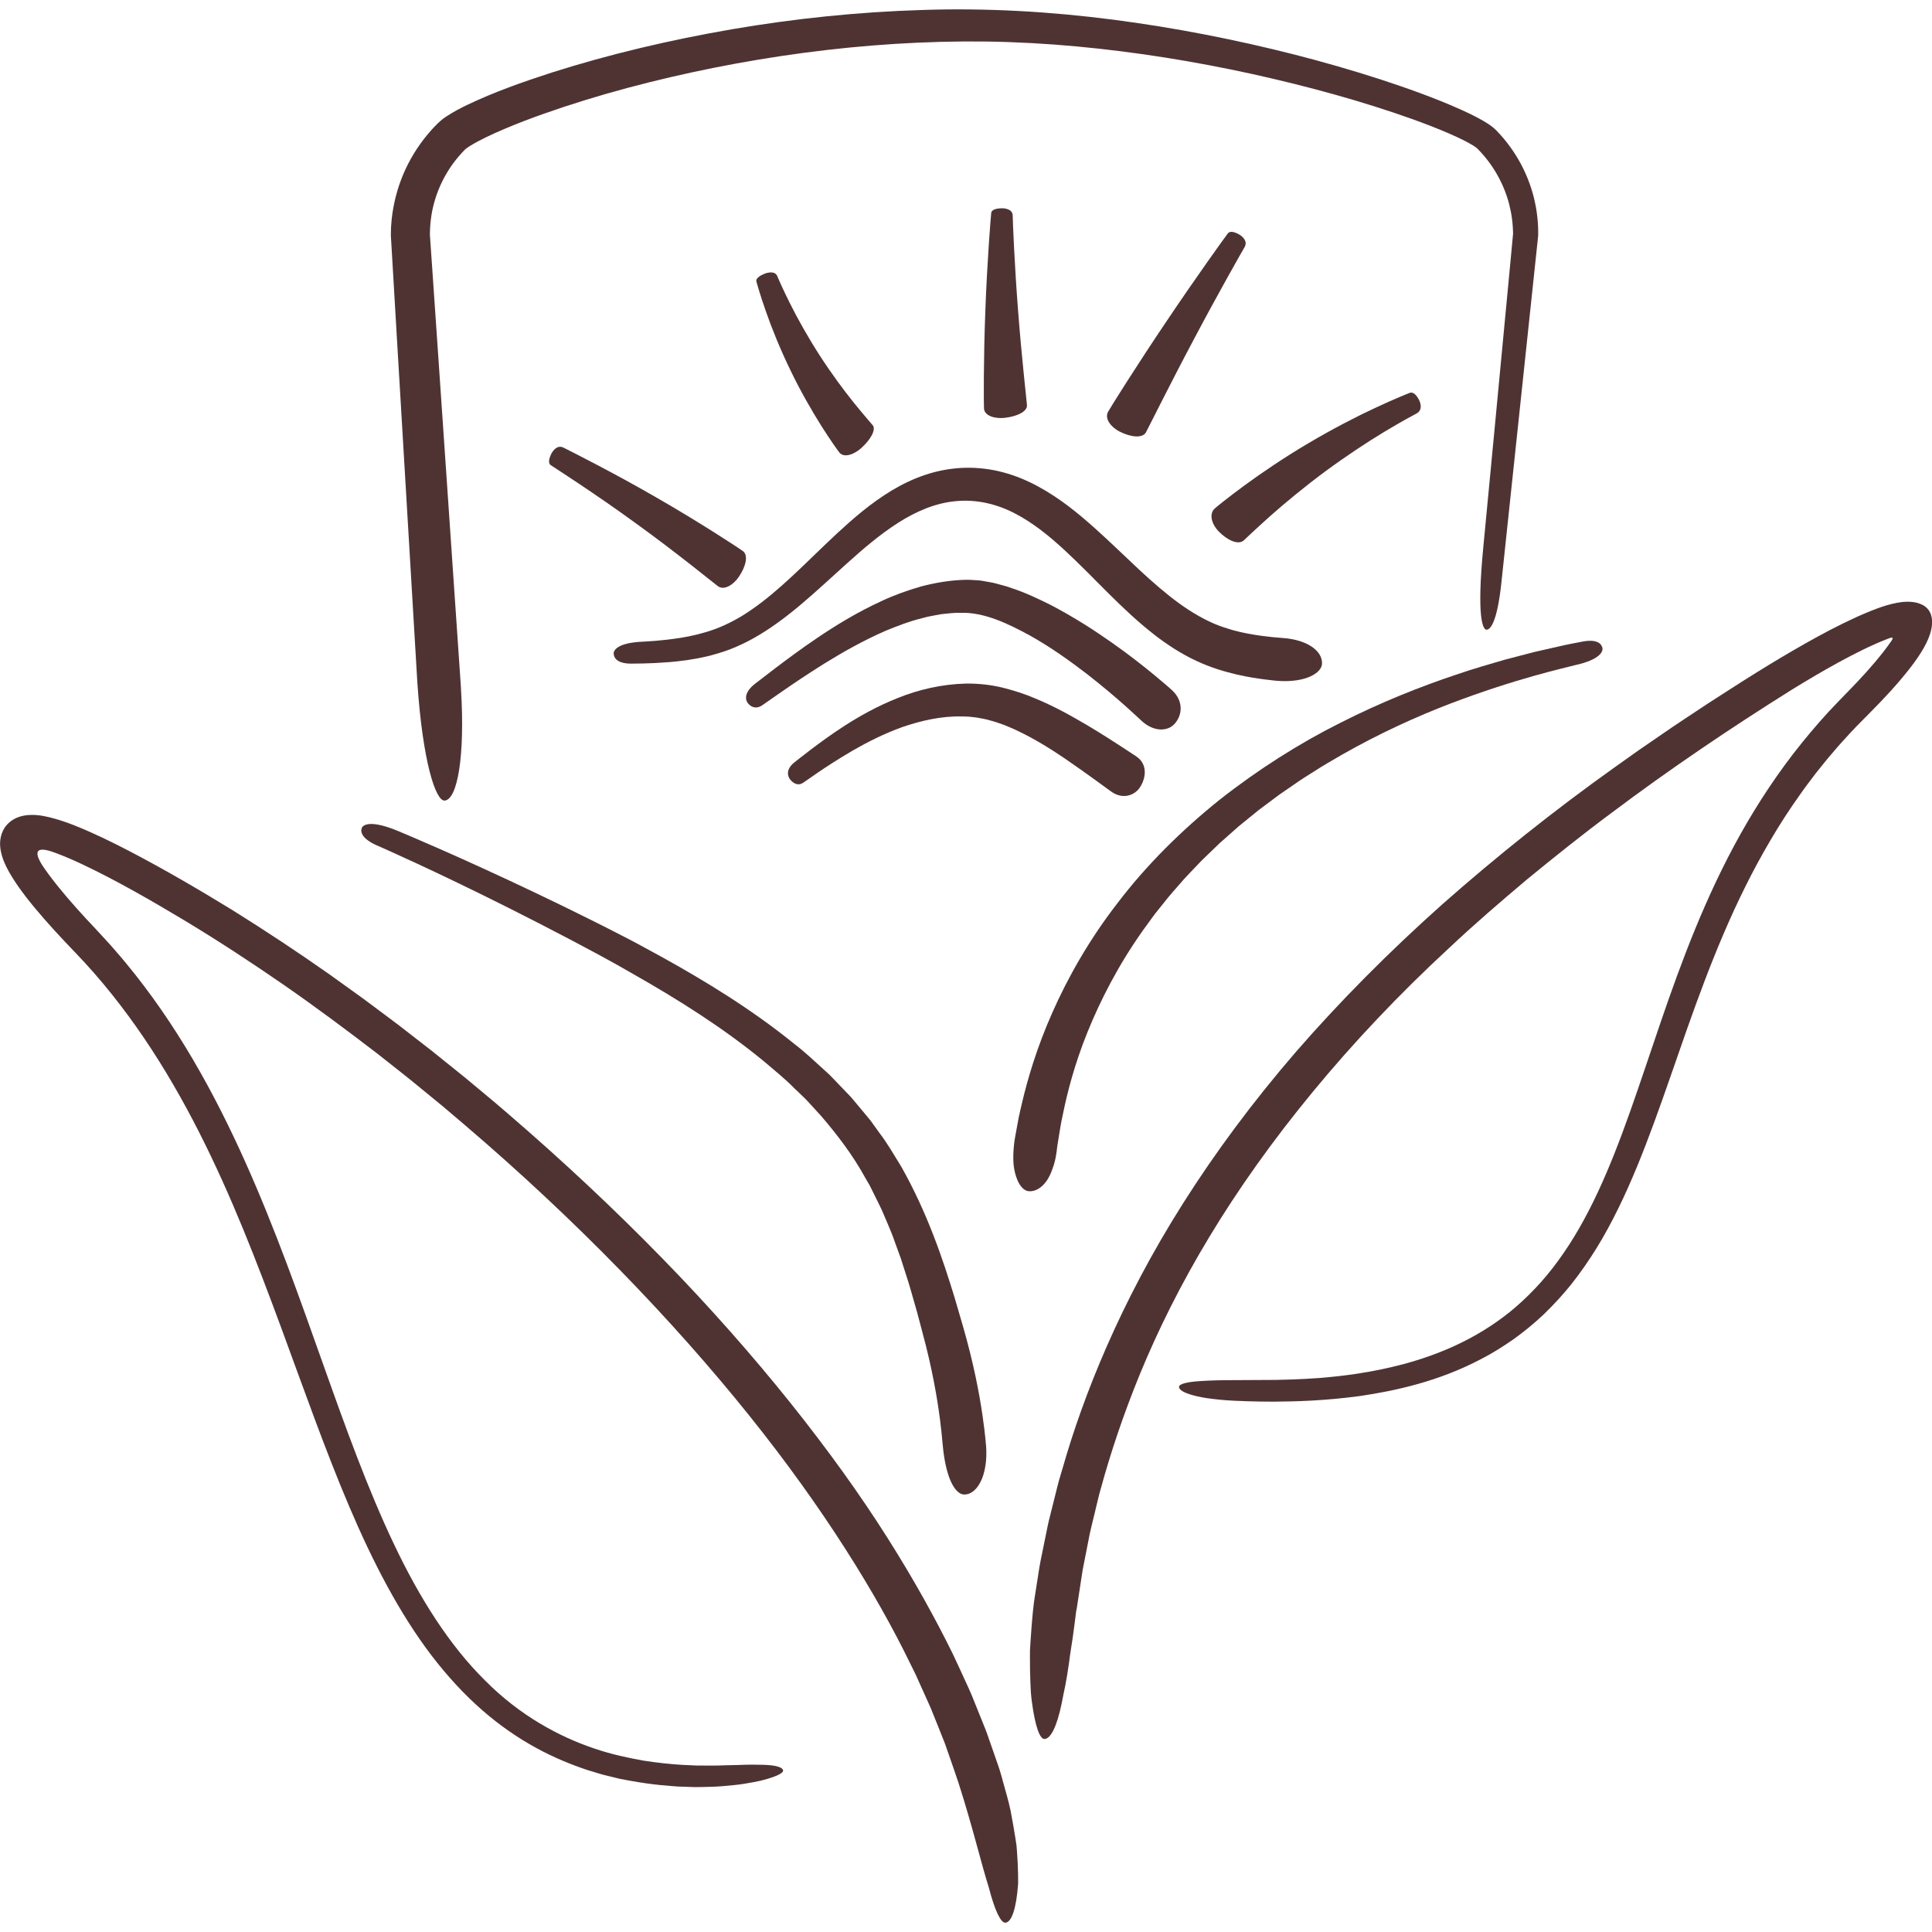
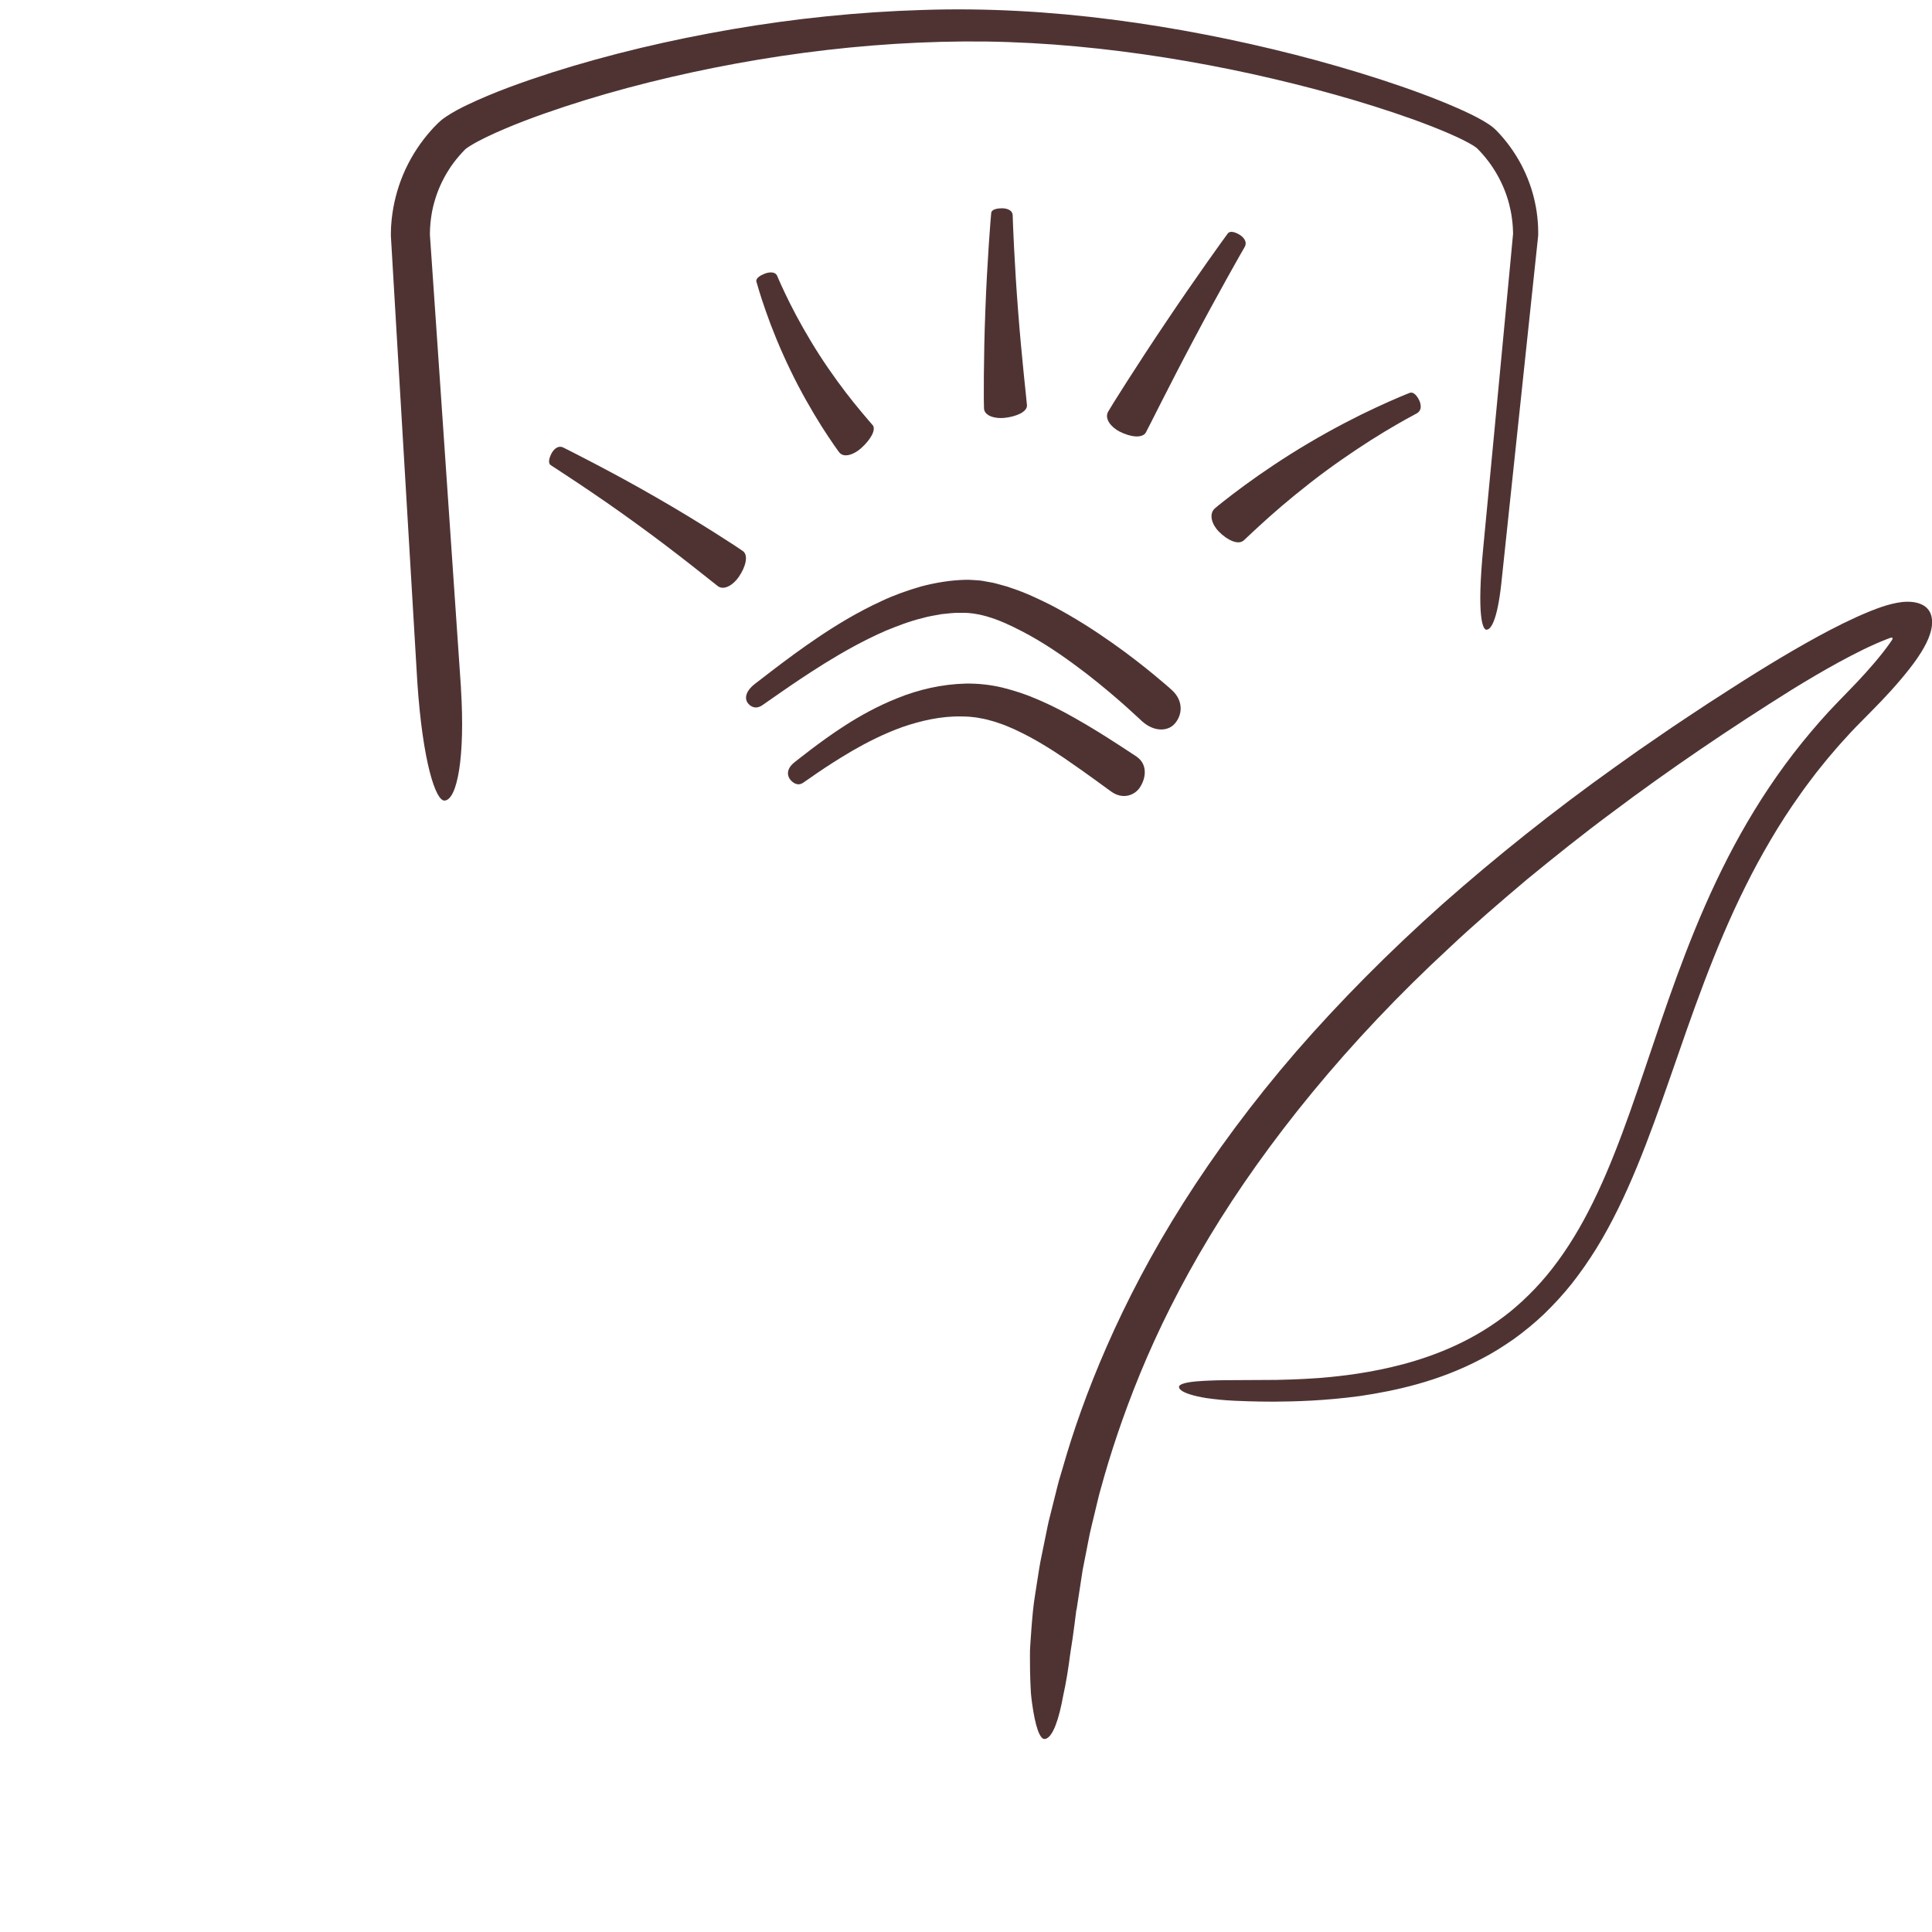
<svg xmlns="http://www.w3.org/2000/svg" viewBox="0 0 500 500" data-name="Layer 7" id="Layer_7">
  <defs>
    <style>
      .cls-1 {
        fill: #4f3333;
      }
    </style>
  </defs>
  <g>
    <g>
      <g>
-         <path d="M273.43,298.19c-.21,1.6-.56,3.03-1.04,4.28-.42,1.25-.95,2.33-1.57,3.2-1.24,1.74-2.84,2.7-4.47,2.63-1.17-.05-2.35-1.1-3.16-3.18-.4-1.04-.74-2.33-.89-3.87-.11-1.53-.07-3.31.16-5.32.03-.43.23-1.59.57-3.41.17-.91.36-1.98.59-3.2.23-1.22.58-2.57.92-4.07,1.41-5.97,3.76-14.09,7.78-23.14,3.99-9.04,9.6-19.02,17.01-28.54,7.3-9.6,16.4-18.65,26.28-26.57,9.96-7.84,20.67-14.63,31.26-19.93,10.56-5.36,20.88-9.43,29.96-12.46,4.53-1.57,8.79-2.75,12.58-3.87,1.91-.5,3.72-.97,5.4-1.41.84-.22,1.65-.43,2.43-.63.78-.18,1.54-.35,2.25-.51,2.88-.64,5.21-1.21,6.93-1.54,1.73-.33,2.83-.54,3.21-.62,3.61-.67,4.84.53,5.08,1.68.16.78-.4,2.98-7.19,4.46-2.13.59-15.01,3.36-32.25,9.95-8.61,3.3-18.25,7.66-27.97,13.2-2.42,1.41-4.89,2.8-7.28,4.37-1.21.77-2.44,1.52-3.64,2.32-1.19.82-2.38,1.64-3.58,2.47l-1.8,1.24-1.75,1.31c-1.17.88-2.35,1.75-3.52,2.63l-3.42,2.78-1.71,1.39-1.65,1.46-3.3,2.92c-1.06,1.02-2.11,2.03-3.16,3.05-.52.51-1.06,1.01-1.57,1.52l-1.51,1.58c-1,1.06-2.02,2.09-2.99,3.16-1.88,2.19-3.83,4.29-5.54,6.53-.87,1.11-1.79,2.18-2.6,3.31-.82,1.13-1.63,2.25-2.44,3.36-6.37,8.96-11.08,18.18-14.42,26.45-3.34,8.28-5.22,15.66-6.32,21.11-.63,2.72-.9,4.99-1.2,6.66-.3,1.67-.4,2.78-.46,3.23Z" class="cls-1" />
        <path d="M278.56,416.61c-.34,2.57-.61,5.03-.96,7.34-.18,1.16-.36,2.28-.52,3.37-.19,1.09-.28,2.15-.44,3.17-.29,2.05-.6,3.95-.94,5.7-.17.88-.34,1.72-.52,2.52-.16.8-.31,1.57-.45,2.29-1.22,5.78-2.8,9.04-4.44,9.05-1.17,0-2.36-3.12-3.21-9.4-.1-.79-.22-1.62-.28-2.5-.06-.88-.1-1.82-.14-2.8-.08-1.96-.12-4.12-.11-6.47,0-.59,0-1.19.01-1.8.04-.61.07-1.23.11-1.87.09-1.27.18-2.58.28-3.95.22-2.72.44-5.64.96-8.72.1-.65.29-1.88.57-3.65.28-1.77.6-4.08,1.21-6.87.28-1.4.59-2.92.93-4.56.34-1.64.66-3.41,1.16-5.26.46-1.86.96-3.83,1.48-5.92.27-1.04.51-2.12.82-3.2.32-1.08.65-2.2.99-3.33,5.19-18.22,14.8-42.64,31.16-68.41,8.15-12.88,17.9-26.09,29.15-39.11,11.29-12.99,24.01-25.82,37.88-38.19,13.92-12.3,28.89-24.26,44.68-35.51,1.98-1.4,3.95-2.81,5.94-4.22,2-1.38,4.01-2.76,6.02-4.14,4-2.79,8.11-5.43,12.18-8.15,4.13-2.64,8.22-5.32,12.4-7.91,4.18-2.6,8.41-5.13,12.72-7.57,4.31-2.43,8.69-4.77,13.27-6.85,1.15-.52,2.31-1.02,3.49-1.5.61-.25,1.15-.45,1.84-.71l1.07-.38,1.35-.43c1.8-.53,3.61-.91,5.26-.94,1.65-.02,3.12.24,4.43,1.02.64.4,1.23,1.02,1.58,1.72.35.71.49,1.46.53,2.2.06,1.49-.31,3.05-.99,4.67-.33.8-.75,1.61-1.2,2.41-.45.79-.97,1.61-1.43,2.28l-.35.52-.28.39-.56.78c-.38.51-.76,1.01-1.15,1.51-3.12,3.96-6.48,7.55-9.92,11.02-.88.87-1.71,1.72-2.53,2.56-.82.85-1.66,1.67-2.46,2.54-1.59,1.74-3.2,3.46-4.7,5.26-1.55,1.76-2.99,3.61-4.46,5.43-1.41,1.87-2.84,3.71-4.16,5.62-2.7,3.79-5.22,7.67-7.55,11.65-2.34,3.96-4.53,7.99-6.55,12.07-8.13,16.3-13.83,33.16-19.4,49.19-5.58,16.01-11.13,31.39-19.1,44.38-2,3.23-4.13,6.3-6.39,9.18-2.28,2.87-4.72,5.5-7.23,7.94-2.54,2.41-5.2,4.58-7.91,6.53-2.74,1.89-5.48,3.64-8.29,5.07-5.57,2.94-11.15,5.01-16.45,6.5-5.3,1.49-10.32,2.43-14.92,3.11-9.23,1.25-16.8,1.43-22.33,1.47-5.54,0-9.05-.2-10.28-.24-2.88-.13-5.22-.41-7.11-.67-1.89-.29-3.33-.65-4.4-.99-2.15-.69-2.85-1.4-2.79-1.99.03-.4.88-1.04,4.44-1.36,1.78-.14,4.24-.28,7.61-.31,3.36-.02,7.64-.04,13.09-.07,1.73-.05,5.6-.09,11.27-.5,5.65-.47,13.15-1.31,21.8-3.62,8.61-2.32,18.42-6.25,27.42-13.48,4.46-3.64,8.72-8.04,12.5-13.26,3.81-5.2,7.19-11.16,10.22-17.65,6.1-13,10.82-28.08,16.26-43.96,5.43-15.87,11.67-32.69,20.76-48.9,4.54-8.09,9.77-16,15.78-23.45,3.01-3.71,6.16-7.36,9.54-10.81,1.71-1.8,3.27-3.33,4.84-5.01,1.56-1.66,3.08-3.34,4.53-5.05,1.45-1.71,2.84-3.46,4.05-5.2l.27-.39.09-.14.07-.12c.04-.08.08-.16.11-.25.02-.08.04-.19-.03-.26-.07-.06-.17-.06-.26-.05-.09,0-.18.03-.26.06l-.13.04-.9.34c-4.05,1.58-8.2,3.69-12.27,5.9-4.08,2.23-8.13,4.62-12.14,7.09-16.01,10.02-31.79,20.69-46.68,31.89-7.5,5.55-14.71,11.35-21.78,17.13-6.98,5.89-13.84,11.77-20.3,17.87-26.12,24.11-47.21,50.15-62.06,74.78-7.44,12.31-13.33,24.25-17.87,35.27-4.53,11.03-7.81,21.08-10.17,29.71-.64,2.14-1.06,4.24-1.56,6.21-.47,1.98-.95,3.84-1.34,5.62-.7,3.57-1.32,6.7-1.84,9.38-.83,5.39-1.38,8.93-1.59,10.34Z" class="cls-1" />
      </g>
      <g>
-         <path d="M255.19,374.01c.31,3.97-.3,7.25-1.4,9.45-1.11,2.21-2.66,3.36-4.29,3.32-1.18-.03-2.4-1.16-3.37-3.27-.98-2.12-1.75-5.23-2.14-9.39-.1-.88-.36-4.9-1.37-11.27-.51-3.18-1.21-6.95-2.18-11.18-.49-2.12-1.03-4.32-1.68-6.71-.64-2.36-1.25-4.87-2-7.4-.74-2.54-1.45-5.21-2.35-7.88-.43-1.34-.87-2.71-1.31-4.09-.49-1.35-1-2.73-1.5-4.12-.95-2.82-2.24-5.53-3.42-8.39-.66-1.39-1.36-2.76-2.05-4.17-.35-.7-.7-1.4-1.05-2.11-.4-.68-.79-1.36-1.19-2.05-3.05-5.58-7-10.83-11.35-15.9-1.13-1.24-2.26-2.48-3.4-3.72-1.14-1.24-2.43-2.36-3.64-3.56-2.39-2.42-5.07-4.58-7.69-6.81-10.63-8.76-22.48-16.18-33.9-22.66-5.67-3.31-11.33-6.29-16.7-9.13-5.38-2.83-10.52-5.46-15.32-7.87-19.18-9.65-32.82-15.64-34.42-16.34-3.76-1.68-4.26-3.4-3.83-4.5.28-.73,2.13-2.25,9.58.89,2.39,1,16.38,6.87,35.69,16.08,4.83,2.3,9.99,4.81,15.39,7.52,2.7,1.35,5.46,2.76,8.27,4.22,2.81,1.44,5.64,3.05,8.53,4.6,11.5,6.36,23.5,13.69,34.54,22.65,2.82,2.15,5.4,4.64,8.04,7.02l.99.9c.32.31.62.64.93.96l1.85,1.93,1.85,1.92c.62.63,1.23,1.28,1.78,1.98,1.14,1.37,2.27,2.73,3.4,4.08.28.34.57.67.84,1.02l.77,1.07c.51.71,1.02,1.42,1.53,2.13,2.13,2.78,3.82,5.8,5.62,8.68,6.7,11.86,10.73,23.8,13.84,34,.75,2.56,1.47,5.02,2.15,7.37.68,2.36,1.3,4.68,1.84,6.86,1.09,4.37,1.89,8.3,2.48,11.66,1.17,6.71,1.54,11.09,1.62,12.19Z" class="cls-1" />
-         <path d="M259.46,460.69c.77,2.77,1.55,5.39,2.08,7.92.49,2.55.91,4.95,1.26,7.2.08.56.17,1.12.25,1.66.07.55.09,1.09.14,1.62.08,1.06.14,2.08.19,3.06.09,1.96.13,3.74.11,5.35-.47,6.49-1.68,9.99-3.31,10.09-1.17.07-2.72-3.08-4.3-9.2-1.95-6.09-4.03-15.16-7.82-26.99-.42-1.24-1.58-4.69-3.47-10.06-1.06-2.64-2.27-5.78-3.73-9.33-.79-1.75-1.63-3.62-2.51-5.58-.44-.98-.9-1.99-1.36-3.03-.49-1.03-1.02-2.06-1.55-3.13-8.33-17.16-22.09-39.73-41.61-64.02-19.49-24.28-44.53-50.37-73.76-75.29-1.83-1.55-3.67-3.11-5.51-4.68-1.87-1.53-3.75-3.07-5.63-4.61-3.74-3.12-7.64-6.09-11.5-9.17-7.83-6-15.82-11.96-24.08-17.68-8.26-5.71-16.73-11.25-25.4-16.49-8.71-5.22-17.56-10.34-26.63-14.64-2.27-1.07-4.55-2.06-6.82-2.91-.87-.32-1.24-.44-1.81-.61-.54-.14-1.1-.27-1.67-.28-.28,0-.58.03-.83.15-.26.12-.45.37-.48.65-.08.56.13,1.11.35,1.63.56,1.15.78,1.54,2.54,3.97,2.93,3.95,6.25,7.74,9.65,11.44l2.58,2.75,2.62,2.85c.89.94,1.73,1.91,2.57,2.89.83.98,1.7,1.94,2.5,2.94,13.15,15.86,22.94,33.68,30.89,51.4,7.96,17.75,14.16,35.49,20.13,52.25,5.95,16.77,11.68,32.65,18.38,46.73,6.66,14.07,14.46,26.34,23.6,35.35,9.03,9.14,19.28,14.6,28.31,17.63,4.53,1.55,8.8,2.42,12.6,3.11,3.82.6,7.2.94,10.06,1.11,1.43.07,2.74.13,3.91.18,1.17,0,2.21,0,3.1.01,1.79.03,3.03-.03,3.66-.06,1.5-.04,2.86-.07,4.1-.1,1.24-.05,2.35-.08,3.35-.08,2,.02,3.54.02,4.72.15,2.36.23,3.26.78,3.34,1.36.06.4-.67,1.2-4.4,2.27-.93.28-2.06.53-3.42.78-1.36.23-2.93.55-4.78.72-1.85.16-3.96.43-6.38.46-1.21.03-2.49.07-3.85.07-1.36-.05-2.81-.1-4.33-.15-1.94-.15-6.3-.36-12.68-1.54-.8-.15-1.63-.31-2.49-.47-.85-.21-1.74-.42-2.66-.65-1.84-.4-3.77-1.04-5.82-1.66-4.07-1.37-8.53-3.17-13.15-5.7-4.62-2.52-9.37-5.76-13.96-9.78-4.59-4.01-9.01-8.79-13.13-14.19-8.23-10.82-15.12-24.06-21.28-38.57-6.18-14.52-11.73-30.34-17.78-46.75-6.07-16.38-12.6-33.42-21.03-50.02-8.41-16.57-18.78-32.74-32.09-46.54-3.46-3.6-6.94-7.33-10.26-11.3-.83-1-1.65-2.01-2.46-3.06-.4-.53-.81-1.05-1.2-1.6l-.59-.82-.63-.91c-1.34-1.96-2.6-4.06-3.39-6.11-.77-2.04-1.08-3.97-.78-5.66.14-.85.41-1.68.88-2.5.47-.82,1.16-1.54,1.87-2.06,1.43-1.03,3.11-1.51,5.16-1.56,2.03-.06,4.38.44,6.66,1.13.61.16,1.07.33,1.58.5l.75.25.53.19c.64.23,1.27.47,1.89.72,4.95,1.98,9.55,4.25,14.1,6.61,9.07,4.75,17.76,9.81,26.4,15.11,8.58,5.34,16.96,10.89,25.12,16.62,2.03,1.45,4.05,2.9,6.06,4.35,2.02,1.44,4.02,2.9,5.99,4.39,1.98,1.48,3.95,2.95,5.92,4.43,1.94,1.51,3.88,3.01,5.81,4.51l2.89,2.24,2.84,2.29c1.89,1.52,3.78,3.04,5.66,4.55,3.7,3.1,7.42,6.13,11.01,9.25,14.43,12.4,27.89,25.04,40.16,37.63,12.28,12.58,23.33,25.15,33.07,37.3,9.73,12.16,18.15,23.9,25.1,34.88,6.96,10.97,12.53,21.11,16.87,29.91,1.07,2.21,2.02,4.36,2.96,6.38.92,2.03,1.85,3.93,2.56,5.81.75,1.85,1.46,3.6,2.11,5.23.66,1.63,1.28,3.14,1.75,4.57.99,2.84,1.81,5.2,2.45,7.03.65,1.82.96,3.19,1.2,3.94Z" class="cls-1" />
-       </g>
+         </g>
    </g>
    <path d="M119.29,178.12c1.12,17.77-.95,28.84-4.22,29.07-2.33.16-5.68-10.11-7.06-30.55-.26-4.32-2.33-39.3-5.32-89.62-.37-6.29-.75-12.82-1.15-19.55-.1-1.68-.2-3.38-.3-5.09l-.08-1.28c-.02-.44.02-1.02.02-1.52.01-1.07.13-1.99.2-2.98.44-3.88,1.41-7.77,2.97-11.46,1.56-3.7,3.68-7.19,6.3-10.34.67-.77,1.33-1.56,2.06-2.28.39-.38.62-.68,1.25-1.2.26-.22.56-.49.81-.66l.72-.5c1.89-1.25,3.63-2.15,5.42-3.01,7.09-3.38,14.36-5.93,21.84-8.36,14.95-4.75,30.65-8.46,46.76-11.23,16.1-2.76,32.63-4.48,49.2-4.98,16.57-.56,33.21.42,49.36,2.51,16.17,2.09,31.91,5.21,46.97,9.04,7.53,1.92,14.88,4.05,22.02,6.35,7.14,2.33,14.06,4.8,20.69,7.74,1.65.75,3.29,1.5,4.9,2.38.81.42,1.61.9,2.41,1.41.41.29.79.51,1.22.87.42.36.85.73,1.13,1.04,2.53,2.62,4.63,5.57,6.29,8.69,1.64,3.13,2.84,6.42,3.54,9.75.37,1.66.6,3.34.73,5,.06.83.12,1.66.11,2.49v.63c.02.22,0,.5-.03.74l-.12,1.17c-5.3,49.96-8.97,84.61-9.4,88.68-1.05,9.59-2.73,12.01-3.9,11.89-.8-.08-2.55-2.9-.74-21.5.28-2.97,1.26-13.22,2.76-28.92.74-7.85,1.62-17.06,2.6-27.4.49-5.17,1.01-10.63,1.55-16.34.25-2.71.51-5.49.78-8.32l-.03-.91c0-.33-.02-.65-.05-.98-.05-.65-.1-1.31-.2-1.96-.15-1.31-.44-2.62-.76-3.92-1.38-5.19-4.17-10.23-8.25-14.3l-.38-.31-.72-.48c-.61-.34-1.19-.7-1.89-1.05-1.33-.7-2.81-1.37-4.29-2.02-2.99-1.3-6.15-2.51-9.37-3.68-12.93-4.62-26.99-8.49-41.59-11.72-14.62-3.2-29.86-5.69-45.38-7.13-7.76-.72-15.59-1.16-23.43-1.27-7.84-.1-15.75.12-23.63.61-15.76.99-31.46,3.12-46.73,6.16-15.26,3.05-30.14,6.98-44.06,11.89-3.48,1.23-6.89,2.52-10.17,3.92-3.25,1.38-6.55,2.9-9.08,4.48-.34.2-.52.37-.8.54-.28.2-.22.18-.44.36-.53.56-1.07,1.11-1.56,1.7-1,1.17-1.93,2.39-2.72,3.68-1.62,2.57-2.85,5.34-3.64,8.19-.41,1.42-.7,2.87-.88,4.32-.11.72-.16,1.45-.21,2.18-.04.38-.03.67-.04,1l-.02.48c-.01.15-.01.32,0,.55.23,3.38.46,6.71.69,9.99.45,6.56.89,12.92,1.31,19.05,3.36,49.04,5.71,83.33,6.04,88.23Z" class="cls-1" />
  </g>
-   <path d="M332.19,165.13c6.12.48,10.06,3.3,9.95,6.6-.03,1.17-1.01,2.39-2.92,3.29-1.91.89-4.78,1.47-8.65,1.18-.41-.04-1.54-.13-3.32-.37-1.78-.23-4.21-.58-7.2-1.27-2.98-.71-6.56-1.7-10.41-3.52-1.94-.87-3.85-1.98-5.8-3.17-1.91-1.24-3.86-2.59-5.74-4.11-3.79-2.99-7.48-6.48-11.18-10.15-3.7-3.67-7.42-7.54-11.39-11.21-3.96-3.66-8.21-7.12-12.93-9.55-4.69-2.44-9.91-3.65-15.19-3.15-5.26.45-10.38,2.65-15.05,5.65-4.68,3-8.98,6.7-13.09,10.39-4.12,3.7-8.09,7.42-12.08,10.78-3.99,3.35-8.03,6.34-12.11,8.62-2.03,1.16-4.09,2.09-6.09,2.89-2.02.76-3.98,1.34-5.85,1.8-3.74.89-7.1,1.29-9.92,1.53-5.64.44-9.17.37-9.91.39-3.49,0-4.45-1.43-4.49-2.6-.04-.82.93-2.8,7.5-3.08,1.03-.08,4.68-.18,9.91-1.01,2.61-.42,5.6-1.09,8.74-2.22,3.11-1.16,6.39-2.83,9.79-5.24,3.41-2.36,6.89-5.35,10.51-8.72,3.62-3.36,7.36-7.12,11.47-10.94,4.13-3.8,8.62-7.73,14.04-11,2.71-1.62,5.66-3.06,8.84-4.1,3.17-1.05,6.57-1.67,9.97-1.77,3.4-.1,6.84.31,10.09,1.19,3.25.87,6.3,2.17,9.1,3.7,5.61,3.07,10.26,6.9,14.45,10.64,4.2,3.76,7.97,7.47,11.58,10.83,3.61,3.35,7.05,6.34,10.38,8.74,3.32,2.41,6.51,4.2,9.45,5.42,2.98,1.19,5.8,1.93,8.28,2.39,4.97.92,8.39,1.06,9.23,1.15Z" class="cls-1" />
  <path d="M303.34,178.65c2.95,2.71,2.77,6.45.52,8.81-1.63,1.71-5.02,2.08-8.25-.75-.68-.59-5.98-5.8-14.37-12.33-4.21-3.22-9.18-6.83-14.78-9.95-5.6-3.04-11.78-6.06-17.96-5.83-1.63-.07-3.27.21-4.91.35-1.63.33-3.28.53-4.89,1.02-3.24.77-6.37,2-9.38,3.22-5.99,2.6-11.4,5.7-16,8.55-4.59,2.86-8.4,5.47-11.16,7.38-2.76,1.92-4.5,3.13-4.86,3.38-1.74,1.18-3.05.39-3.77-.55-.49-.63-1.28-2.58,1.96-5.06.52-.4,2.31-1.77,5.05-3.88,2.77-2.09,6.51-4.92,11.12-8.03,4.61-3.1,10.1-6.5,16.47-9.42,3.16-1.5,6.63-2.74,10.25-3.79,3.66-.96,7.54-1.63,11.54-1.72,1.01-.03,2.14.09,3.21.14.56.02,1.04.12,1.55.21l1.51.27c1.03.15,1.94.45,2.9.7l1.41.39c.46.14.9.31,1.35.46,3.62,1.19,6.86,2.75,9.98,4.3,6.14,3.19,11.49,6.67,16,9.85,4.52,3.17,8.17,6.09,10.82,8.26,2.65,2.18,4.29,3.64,4.69,4.01Z" class="cls-1" />
  <path d="M294.28,195.92c2.51,1.77,2.52,5.14.71,7.88-1.29,1.96-4.26,3.16-7.19,1.21-.63-.38-5.44-4.07-12.4-8.83-3.49-2.35-7.56-4.92-12.06-7.05-1.12-.57-2.28-.99-3.44-1.5-1.18-.4-2.37-.87-3.58-1.16-1.21-.38-2.44-.56-3.67-.79l-1.86-.2c-.63-.06-1.29-.03-1.93-.06-5.21-.13-10.49,1.08-15.32,2.74-4.82,1.73-9.19,3.97-12.89,6.1-7.37,4.32-12.19,7.96-12.79,8.31-1.37.93-2.62.09-3.36-.82-.5-.62-1.42-2.48,1.16-4.51.42-.32,1.82-1.45,4.04-3.14,2.23-1.68,5.25-3.94,9.03-6.37,3.78-2.42,8.34-5,13.62-7.09,5.25-2.13,11.34-3.58,17.6-3.73,3.22-.05,6.5.32,9.48,1.04,2.97.75,5.82,1.66,8.4,2.77,5.22,2.15,9.64,4.68,13.41,6.89,3.76,2.23,6.82,4.22,9.06,5.67,2.24,1.46,3.65,2.39,4,2.63Z" class="cls-1" />
  <path d="M192.29,142.64c1.43,1.08.74,4.01-1.12,6.7-1.33,1.93-3.68,3.53-5.33,2.4-.69-.48-10.67-8.66-21.19-16.24-10.46-7.64-21.44-14.66-22.12-15.12-.79-.55-.36-1.94.18-2.99.36-.71,1.52-2.39,3.17-1.52,1.06.54,12.61,6.3,23.74,12.74,11.16,6.38,21.88,13.42,22.66,14.02Z" class="cls-1" />
  <path d="M225.85,110.02c.94,1.19-.54,3.77-2.98,5.96-1.74,1.57-4.35,2.61-5.6,1.18-.26-.3-2.17-2.93-4.66-6.86-2.48-3.93-5.5-9.16-8.09-14.57-2.62-5.4-4.85-10.92-6.33-15.21-1.51-4.28-2.34-7.3-2.44-7.66-.21-.85,1.03-1.59,2.13-2.02.74-.3,2.71-.83,3.3.66.19.48,1.38,3.26,3.3,7.09,1.91,3.83,4.61,8.66,7.59,13.29,2.98,4.63,6.25,9.05,8.89,12.33,2.65,3.28,4.61,5.48,4.87,5.81Z" class="cls-1" />
  <path d="M265.78,104.89c.08,1.64-2.61,2.92-5.87,3.26-2.33.24-5.06-.46-5.25-2.37-.08-.8-.14-13.16.35-25.44.44-12.29,1.42-24.49,1.52-25.26.11-.9,1.54-1.16,2.72-1.18.8-.01,2.82.2,2.84,1.91,0,1.1.47,12.95,1.4,24.72.89,11.77,2.24,23.44,2.29,24.35Z" class="cls-1" />
  <path d="M296.57,111.9c-.9,1.57-3.9,1.28-6.82-.21-2.09-1.06-3.96-3.22-3-5.09.4-.79,7.59-12.26,15.13-23.43,7.51-11.21,15.37-22.12,15.89-22.77.61-.78,1.98-.28,2.99.32.69.41,2.29,1.67,1.31,3.29-.63,1.04-7.08,12.41-13.16,23.92-6.11,11.49-11.85,23.1-12.35,23.97Z" class="cls-1" />
  <path d="M321.85,139.88c-1.39,1.21-4.17-.01-6.46-2.35-1.64-1.67-2.66-4.36-1.04-5.91.34-.32,3.32-2.76,7.77-6.03,4.45-3.26,10.39-7.29,16.54-10.91,6.14-3.64,12.46-6.91,17.38-9.18,4.91-2.3,8.39-3.67,8.81-3.83.98-.36,1.87.79,2.4,1.84.36.71,1.03,2.64-.7,3.53-.55.28-3.79,2.01-8.23,4.68-4.44,2.67-10.03,6.36-15.4,10.32-5.36,3.97-10.49,8.22-14.31,11.62-3.81,3.41-6.38,5.89-6.76,6.23Z" class="cls-1" />
</svg>